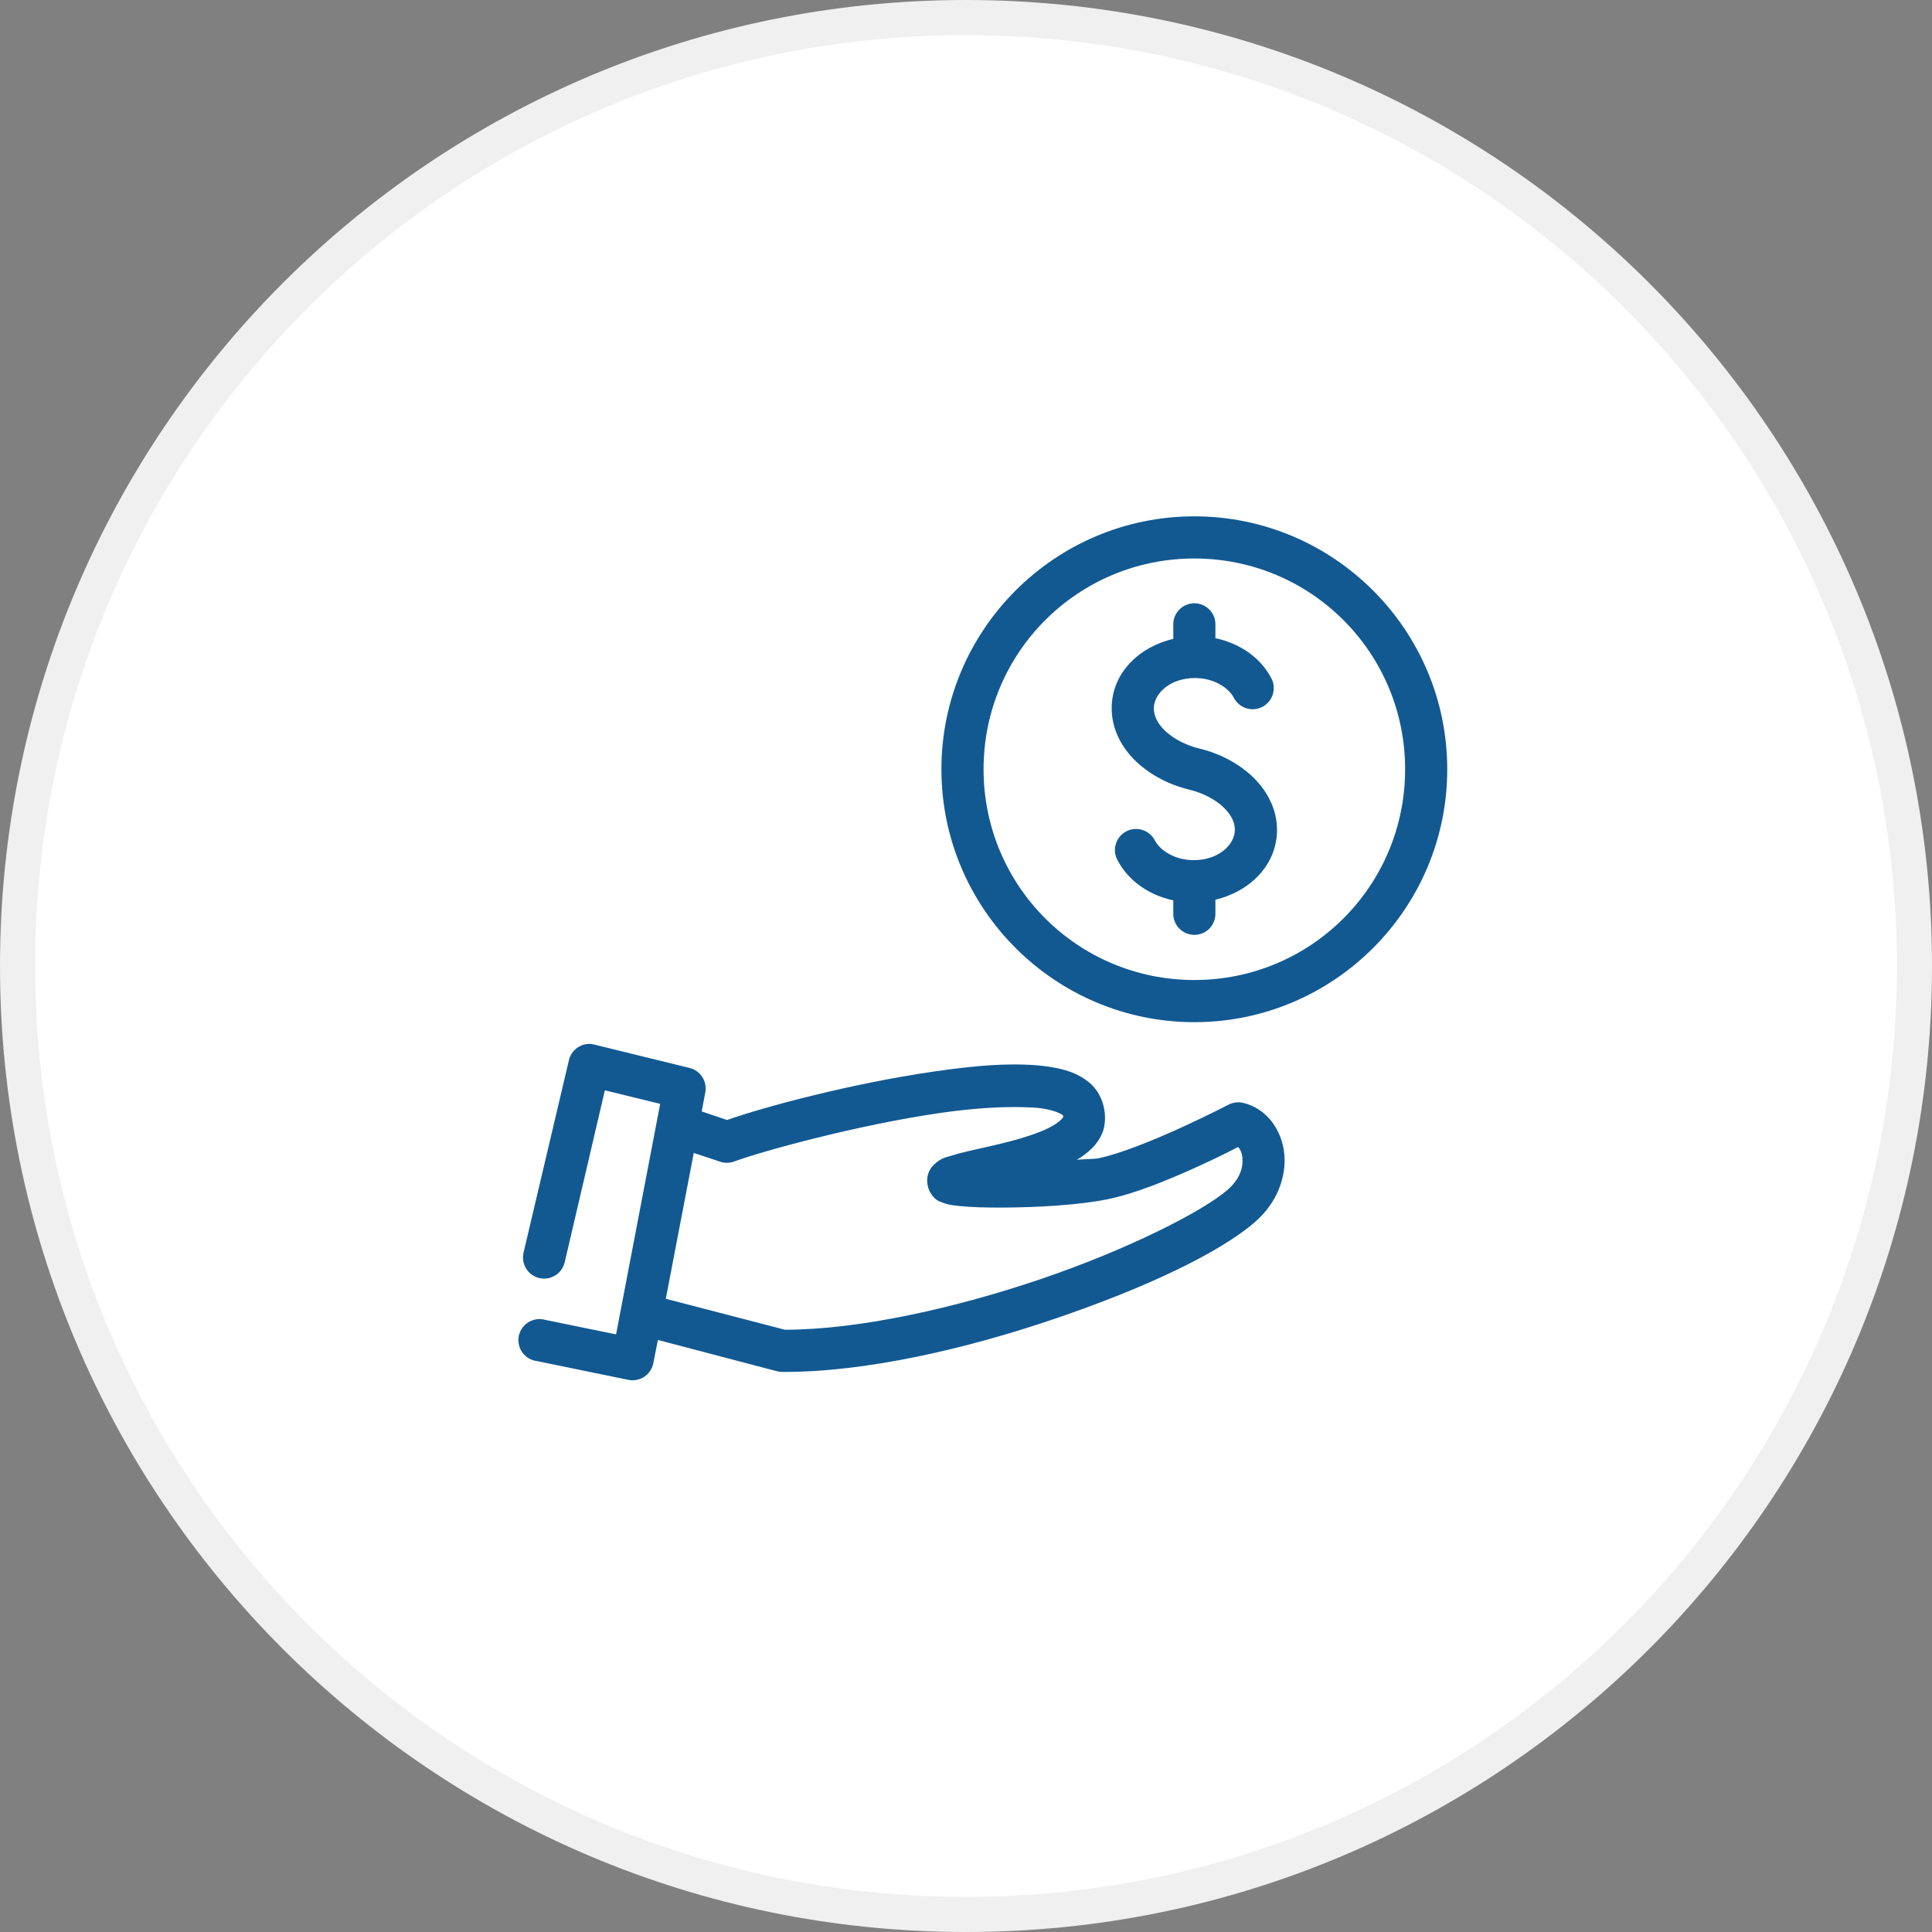
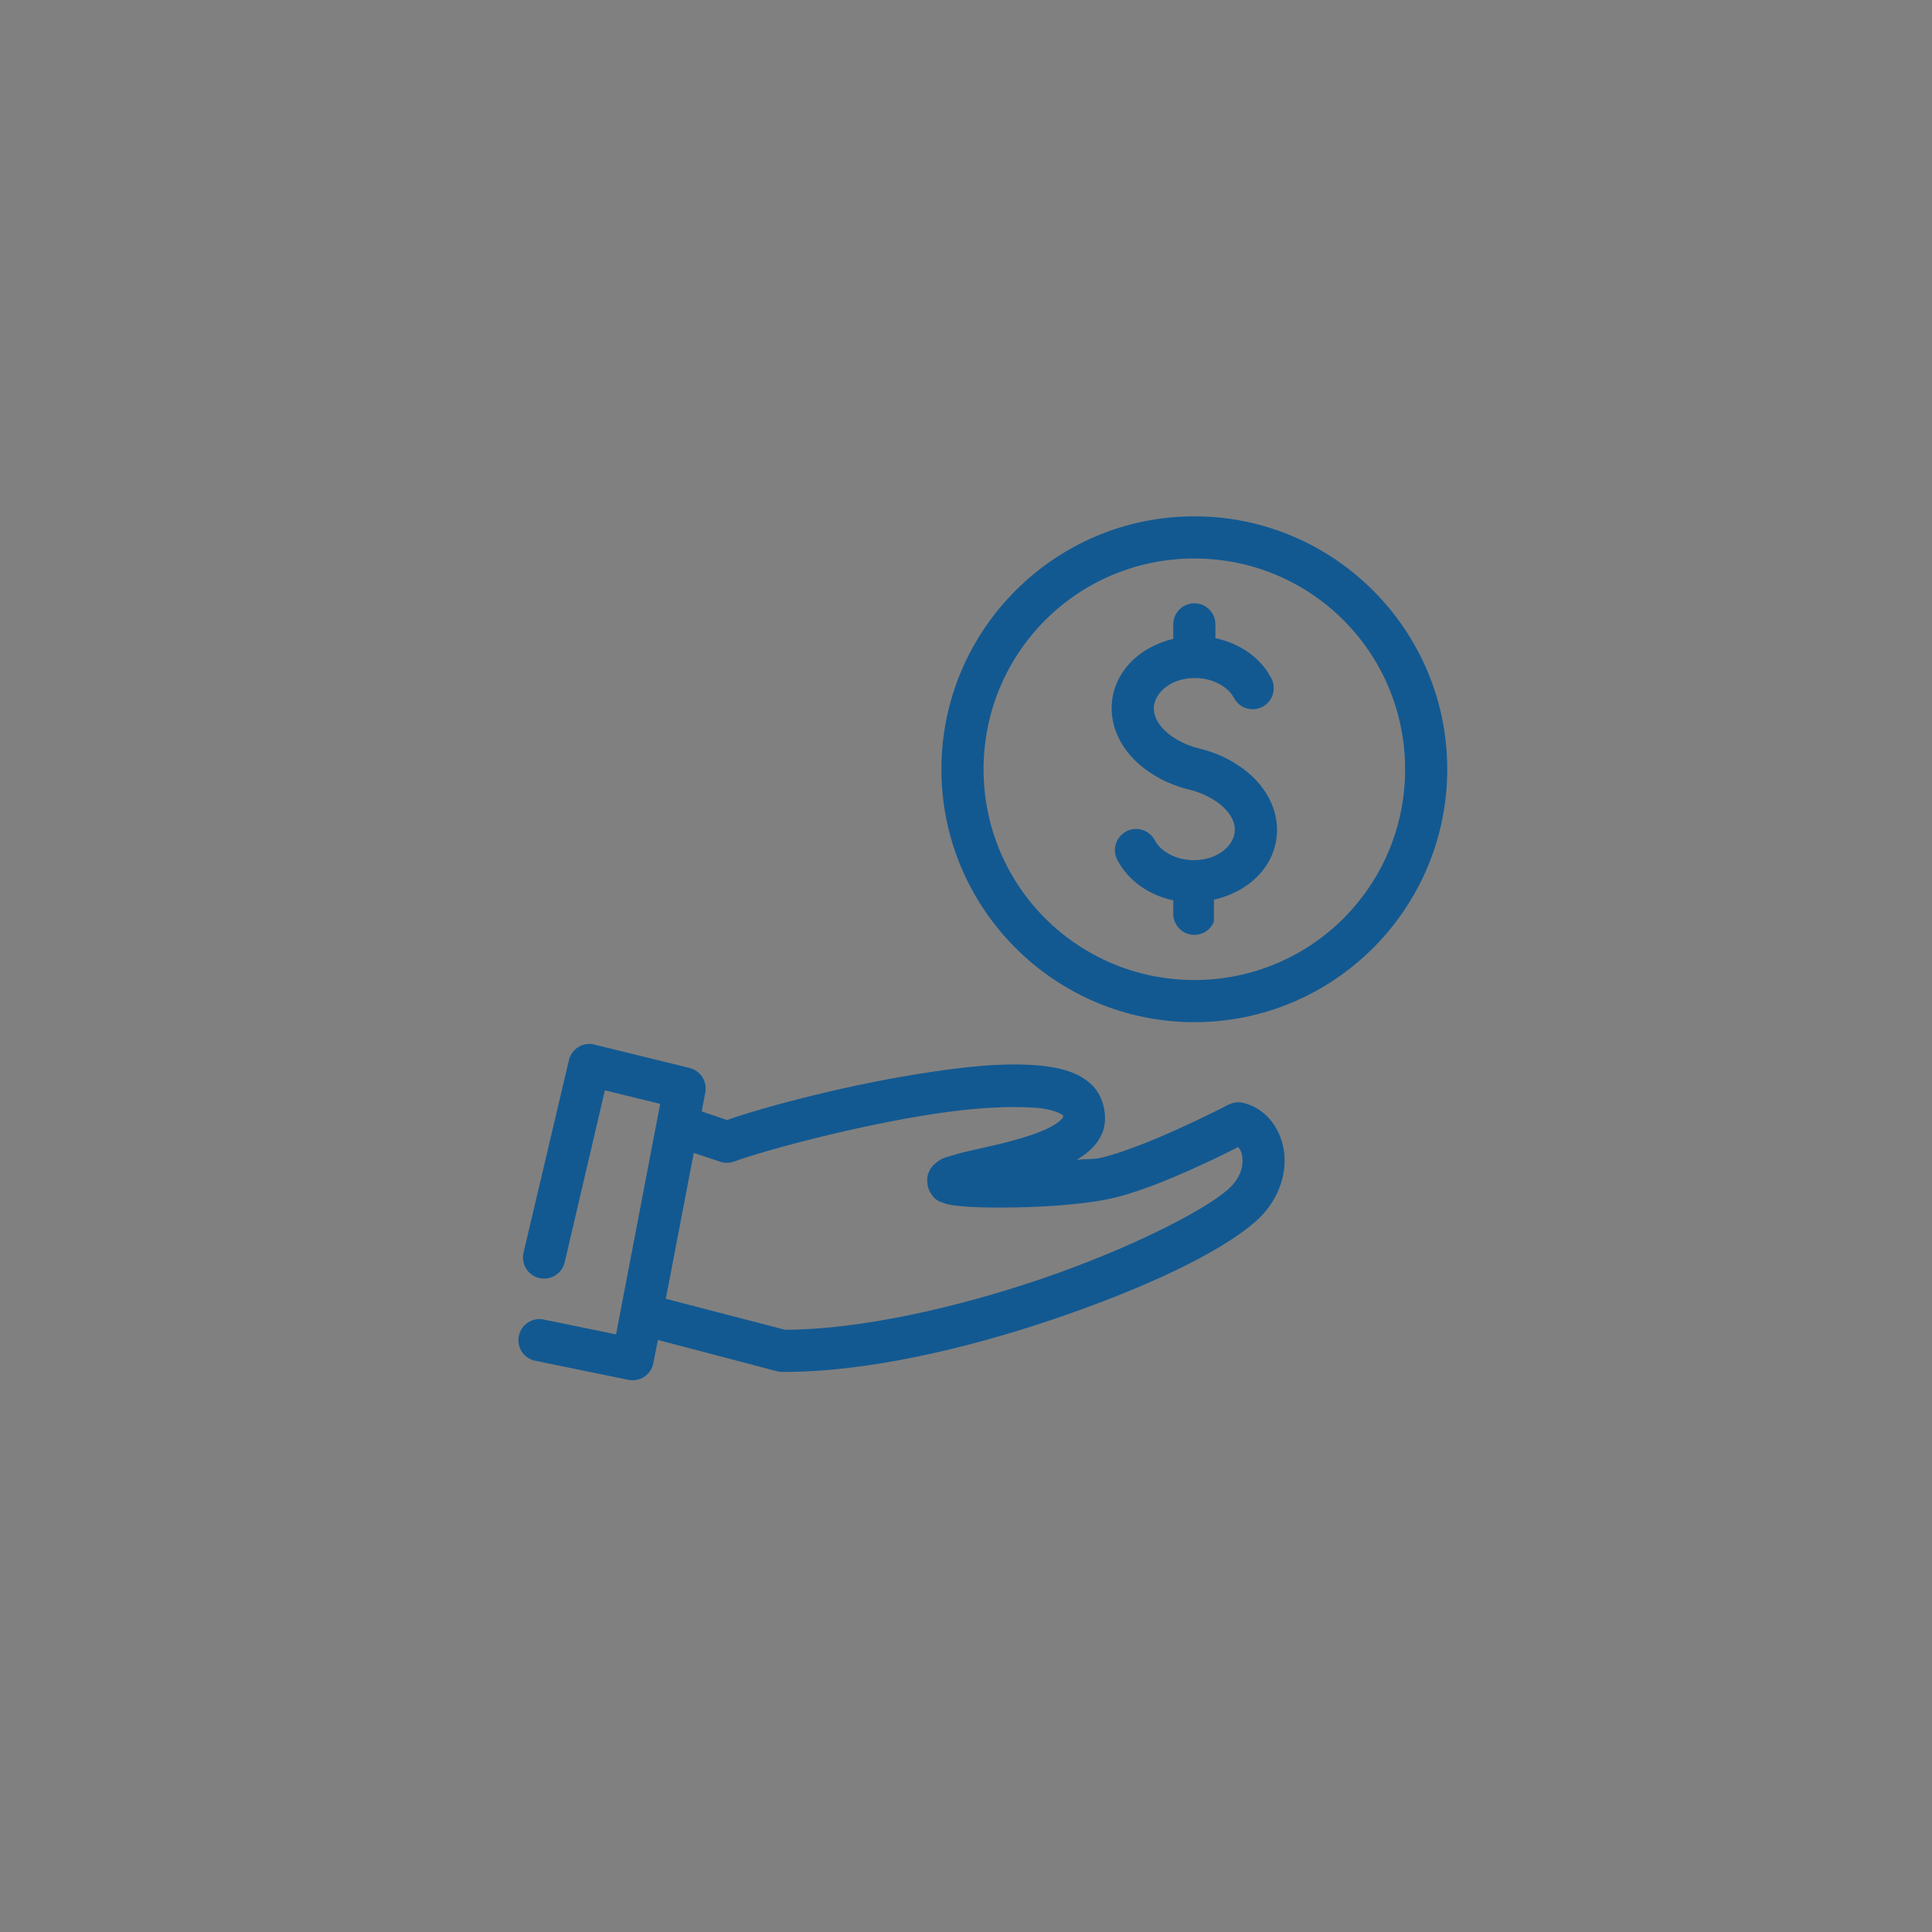
<svg xmlns="http://www.w3.org/2000/svg" width="55" height="55" viewBox="0 0 55 55" fill="none">
  <rect x="0" y="0" width="55" height="55" fill="#808080" stroke="none" />
-   <path d="M54.5 27.5C54.5 42.412 42.412 54.5 27.5 54.5C12.588 54.5 0.5 42.412 0.5 27.5C0.5 12.588 12.588 0.5 27.5 0.5C42.412 0.5 54.5 12.588 54.5 27.5Z" fill="white" stroke="#F0F0F0" />
-   <path d="M34.001 14.699C30.031 14.699 26.801 17.93 26.8 21.899C26.8 25.869 30.031 29.099 34.001 29.099C37.97 29.099 41.201 25.869 41.2 21.899C41.2 17.93 37.97 14.699 34.001 14.699ZM34.001 15.899C37.321 15.899 40 18.579 40.001 21.899C40.001 25.22 37.322 27.899 34.001 27.899C30.68 27.899 28 25.22 28 21.899C28.001 18.579 30.68 15.899 34.001 15.899ZM33.991 17.174C33.912 17.175 33.835 17.192 33.762 17.224C33.69 17.255 33.624 17.3 33.57 17.357C33.515 17.413 33.472 17.48 33.443 17.553C33.414 17.627 33.399 17.705 33.401 17.784V18.187C32.422 18.416 31.647 19.166 31.647 20.165C31.647 20.769 31.941 21.297 32.35 21.684C32.76 22.07 33.289 22.343 33.86 22.48C34.237 22.571 34.593 22.758 34.825 22.977C35.058 23.197 35.154 23.42 35.154 23.624C35.154 24.038 34.698 24.487 33.982 24.487C33.446 24.487 33.025 24.211 32.876 23.924C32.839 23.854 32.789 23.792 32.729 23.741C32.669 23.69 32.599 23.651 32.523 23.627C32.448 23.603 32.369 23.595 32.29 23.601C32.211 23.608 32.135 23.63 32.065 23.666C31.994 23.703 31.932 23.753 31.881 23.813C31.83 23.873 31.792 23.943 31.768 24.018C31.744 24.094 31.735 24.173 31.742 24.252C31.748 24.331 31.77 24.407 31.807 24.477C32.117 25.073 32.709 25.484 33.401 25.631V26.006C33.399 26.085 33.414 26.164 33.444 26.238C33.473 26.311 33.517 26.379 33.573 26.435C33.629 26.492 33.696 26.537 33.769 26.567C33.842 26.598 33.921 26.614 34.001 26.614C34.08 26.614 34.159 26.598 34.232 26.567C34.305 26.537 34.372 26.492 34.428 26.435C34.484 26.379 34.528 26.311 34.557 26.238C34.587 26.164 34.602 26.085 34.6 26.006V25.612C35.579 25.382 36.354 24.623 36.354 23.624C36.354 23.02 36.06 22.492 35.651 22.105C35.241 21.719 34.712 21.446 34.141 21.309C33.764 21.218 33.408 21.031 33.175 20.812C32.943 20.592 32.847 20.369 32.847 20.165C32.847 19.751 33.303 19.302 34.019 19.302C34.555 19.302 34.976 19.578 35.126 19.865C35.162 19.935 35.212 19.997 35.272 20.048C35.332 20.099 35.402 20.138 35.478 20.162C35.553 20.186 35.632 20.195 35.711 20.188C35.79 20.181 35.866 20.159 35.936 20.123C36.007 20.086 36.069 20.037 36.12 19.976C36.171 19.916 36.209 19.846 36.233 19.771C36.257 19.695 36.266 19.616 36.259 19.537C36.253 19.459 36.231 19.382 36.194 19.312C35.884 18.716 35.292 18.315 34.6 18.168V17.784C34.602 17.703 34.587 17.623 34.557 17.549C34.526 17.474 34.482 17.407 34.425 17.35C34.368 17.293 34.3 17.248 34.226 17.218C34.151 17.188 34.072 17.173 33.991 17.174ZM16.741 29.718C16.613 29.727 16.492 29.776 16.394 29.858C16.296 29.941 16.227 30.053 16.197 30.177L14.904 35.662C14.868 35.817 14.895 35.98 14.979 36.116C15.063 36.251 15.198 36.347 15.354 36.384C15.509 36.42 15.672 36.392 15.808 36.308C15.943 36.224 16.039 36.089 16.076 35.934L17.219 31.04L18.794 31.424L17.538 37.987L15.522 37.574C15.443 37.552 15.36 37.546 15.278 37.556C15.197 37.568 15.118 37.595 15.047 37.638C14.977 37.681 14.916 37.737 14.868 37.805C14.82 37.872 14.787 37.948 14.77 38.029C14.754 38.11 14.754 38.193 14.771 38.274C14.787 38.355 14.821 38.431 14.868 38.498C14.916 38.566 14.977 38.622 15.048 38.665C15.118 38.708 15.197 38.735 15.279 38.746L17.885 39.281C17.962 39.297 18.043 39.298 18.12 39.283C18.198 39.268 18.273 39.238 18.339 39.195C18.405 39.151 18.462 39.095 18.506 39.029C18.551 38.963 18.582 38.889 18.597 38.812L18.729 38.146L22.122 39.037C22.171 39.049 22.222 39.056 22.272 39.056C24.651 39.066 27.519 38.397 30.044 37.537C32.569 36.677 34.702 35.681 35.735 34.781C36.362 34.233 36.626 33.496 36.56 32.84C36.494 32.184 36.073 31.556 35.388 31.396C35.245 31.363 35.095 31.383 34.966 31.452C34.966 31.452 34.363 31.765 33.588 32.118C32.813 32.471 31.85 32.857 31.282 32.971C31.136 33.001 30.847 32.994 30.654 33.018C30.97 32.825 31.262 32.587 31.404 32.193C31.411 32.172 31.417 32.15 31.422 32.127C31.535 31.667 31.374 31.137 31.038 30.843C30.702 30.549 30.299 30.432 29.847 30.365C29.395 30.298 28.88 30.29 28.329 30.318C27.777 30.346 27.186 30.417 26.576 30.506C24.235 30.846 21.776 31.505 20.697 31.884L19.976 31.64L20.079 31.096C20.107 30.945 20.076 30.788 19.992 30.659C19.908 30.53 19.778 30.438 19.629 30.402L16.919 29.737C16.861 29.722 16.801 29.715 16.741 29.718ZM29.097 31.518C29.312 31.523 29.503 31.531 29.669 31.555C30.001 31.605 30.204 31.702 30.25 31.743C30.28 31.769 30.267 31.792 30.26 31.809C30.239 31.848 30.129 31.972 29.857 32.109C29.57 32.252 29.166 32.384 28.75 32.493C28.335 32.602 27.907 32.691 27.55 32.774C27.372 32.816 27.209 32.859 27.063 32.906C26.917 32.952 26.798 32.961 26.594 33.149C26.534 33.205 26.461 33.288 26.416 33.44C26.371 33.592 26.401 33.801 26.472 33.927C26.614 34.181 26.751 34.203 26.838 34.237C27.012 34.305 27.132 34.312 27.297 34.331C27.629 34.368 28.071 34.38 28.563 34.377C29.548 34.373 30.714 34.304 31.516 34.143C32.309 33.984 33.277 33.583 34.085 33.215C34.735 32.919 35.062 32.748 35.247 32.652C35.306 32.716 35.354 32.811 35.369 32.962C35.395 33.218 35.307 33.558 34.947 33.871C34.239 34.489 32.1 35.571 29.66 36.402C27.243 37.225 24.482 37.853 22.347 37.855L18.954 36.974L19.75 32.821L20.51 33.074C20.638 33.115 20.777 33.112 20.904 33.065C21.701 32.769 24.414 32.026 26.744 31.687C27.618 31.559 28.454 31.501 29.097 31.518Z" fill="#125992" />
+   <path d="M34.001 14.699C30.031 14.699 26.801 17.93 26.8 21.899C26.8 25.869 30.031 29.099 34.001 29.099C37.97 29.099 41.201 25.869 41.2 21.899C41.2 17.93 37.97 14.699 34.001 14.699ZM34.001 15.899C37.321 15.899 40 18.579 40.001 21.899C40.001 25.22 37.322 27.899 34.001 27.899C30.68 27.899 28 25.22 28 21.899C28.001 18.579 30.68 15.899 34.001 15.899ZM33.991 17.174C33.912 17.175 33.835 17.192 33.762 17.224C33.69 17.255 33.624 17.3 33.57 17.357C33.515 17.413 33.472 17.48 33.443 17.553C33.414 17.627 33.399 17.705 33.401 17.784V18.187C32.422 18.416 31.647 19.166 31.647 20.165C31.647 20.769 31.941 21.297 32.35 21.684C32.76 22.07 33.289 22.343 33.86 22.48C34.237 22.571 34.593 22.758 34.825 22.977C35.058 23.197 35.154 23.42 35.154 23.624C35.154 24.038 34.698 24.487 33.982 24.487C33.446 24.487 33.025 24.211 32.876 23.924C32.839 23.854 32.789 23.792 32.729 23.741C32.669 23.69 32.599 23.651 32.523 23.627C32.448 23.603 32.369 23.595 32.29 23.601C32.211 23.608 32.135 23.63 32.065 23.666C31.994 23.703 31.932 23.753 31.881 23.813C31.83 23.873 31.792 23.943 31.768 24.018C31.744 24.094 31.735 24.173 31.742 24.252C31.748 24.331 31.77 24.407 31.807 24.477C32.117 25.073 32.709 25.484 33.401 25.631V26.006C33.399 26.085 33.414 26.164 33.444 26.238C33.473 26.311 33.517 26.379 33.573 26.435C33.629 26.492 33.696 26.537 33.769 26.567C33.842 26.598 33.921 26.614 34.001 26.614C34.08 26.614 34.159 26.598 34.232 26.567C34.305 26.537 34.372 26.492 34.428 26.435C34.484 26.379 34.528 26.311 34.557 26.238V25.612C35.579 25.382 36.354 24.623 36.354 23.624C36.354 23.02 36.06 22.492 35.651 22.105C35.241 21.719 34.712 21.446 34.141 21.309C33.764 21.218 33.408 21.031 33.175 20.812C32.943 20.592 32.847 20.369 32.847 20.165C32.847 19.751 33.303 19.302 34.019 19.302C34.555 19.302 34.976 19.578 35.126 19.865C35.162 19.935 35.212 19.997 35.272 20.048C35.332 20.099 35.402 20.138 35.478 20.162C35.553 20.186 35.632 20.195 35.711 20.188C35.79 20.181 35.866 20.159 35.936 20.123C36.007 20.086 36.069 20.037 36.12 19.976C36.171 19.916 36.209 19.846 36.233 19.771C36.257 19.695 36.266 19.616 36.259 19.537C36.253 19.459 36.231 19.382 36.194 19.312C35.884 18.716 35.292 18.315 34.6 18.168V17.784C34.602 17.703 34.587 17.623 34.557 17.549C34.526 17.474 34.482 17.407 34.425 17.35C34.368 17.293 34.3 17.248 34.226 17.218C34.151 17.188 34.072 17.173 33.991 17.174ZM16.741 29.718C16.613 29.727 16.492 29.776 16.394 29.858C16.296 29.941 16.227 30.053 16.197 30.177L14.904 35.662C14.868 35.817 14.895 35.98 14.979 36.116C15.063 36.251 15.198 36.347 15.354 36.384C15.509 36.42 15.672 36.392 15.808 36.308C15.943 36.224 16.039 36.089 16.076 35.934L17.219 31.04L18.794 31.424L17.538 37.987L15.522 37.574C15.443 37.552 15.36 37.546 15.278 37.556C15.197 37.568 15.118 37.595 15.047 37.638C14.977 37.681 14.916 37.737 14.868 37.805C14.82 37.872 14.787 37.948 14.77 38.029C14.754 38.11 14.754 38.193 14.771 38.274C14.787 38.355 14.821 38.431 14.868 38.498C14.916 38.566 14.977 38.622 15.048 38.665C15.118 38.708 15.197 38.735 15.279 38.746L17.885 39.281C17.962 39.297 18.043 39.298 18.12 39.283C18.198 39.268 18.273 39.238 18.339 39.195C18.405 39.151 18.462 39.095 18.506 39.029C18.551 38.963 18.582 38.889 18.597 38.812L18.729 38.146L22.122 39.037C22.171 39.049 22.222 39.056 22.272 39.056C24.651 39.066 27.519 38.397 30.044 37.537C32.569 36.677 34.702 35.681 35.735 34.781C36.362 34.233 36.626 33.496 36.56 32.84C36.494 32.184 36.073 31.556 35.388 31.396C35.245 31.363 35.095 31.383 34.966 31.452C34.966 31.452 34.363 31.765 33.588 32.118C32.813 32.471 31.85 32.857 31.282 32.971C31.136 33.001 30.847 32.994 30.654 33.018C30.97 32.825 31.262 32.587 31.404 32.193C31.411 32.172 31.417 32.15 31.422 32.127C31.535 31.667 31.374 31.137 31.038 30.843C30.702 30.549 30.299 30.432 29.847 30.365C29.395 30.298 28.88 30.29 28.329 30.318C27.777 30.346 27.186 30.417 26.576 30.506C24.235 30.846 21.776 31.505 20.697 31.884L19.976 31.64L20.079 31.096C20.107 30.945 20.076 30.788 19.992 30.659C19.908 30.53 19.778 30.438 19.629 30.402L16.919 29.737C16.861 29.722 16.801 29.715 16.741 29.718ZM29.097 31.518C29.312 31.523 29.503 31.531 29.669 31.555C30.001 31.605 30.204 31.702 30.25 31.743C30.28 31.769 30.267 31.792 30.26 31.809C30.239 31.848 30.129 31.972 29.857 32.109C29.57 32.252 29.166 32.384 28.75 32.493C28.335 32.602 27.907 32.691 27.55 32.774C27.372 32.816 27.209 32.859 27.063 32.906C26.917 32.952 26.798 32.961 26.594 33.149C26.534 33.205 26.461 33.288 26.416 33.44C26.371 33.592 26.401 33.801 26.472 33.927C26.614 34.181 26.751 34.203 26.838 34.237C27.012 34.305 27.132 34.312 27.297 34.331C27.629 34.368 28.071 34.38 28.563 34.377C29.548 34.373 30.714 34.304 31.516 34.143C32.309 33.984 33.277 33.583 34.085 33.215C34.735 32.919 35.062 32.748 35.247 32.652C35.306 32.716 35.354 32.811 35.369 32.962C35.395 33.218 35.307 33.558 34.947 33.871C34.239 34.489 32.1 35.571 29.66 36.402C27.243 37.225 24.482 37.853 22.347 37.855L18.954 36.974L19.75 32.821L20.51 33.074C20.638 33.115 20.777 33.112 20.904 33.065C21.701 32.769 24.414 32.026 26.744 31.687C27.618 31.559 28.454 31.501 29.097 31.518Z" fill="#125992" />
</svg>